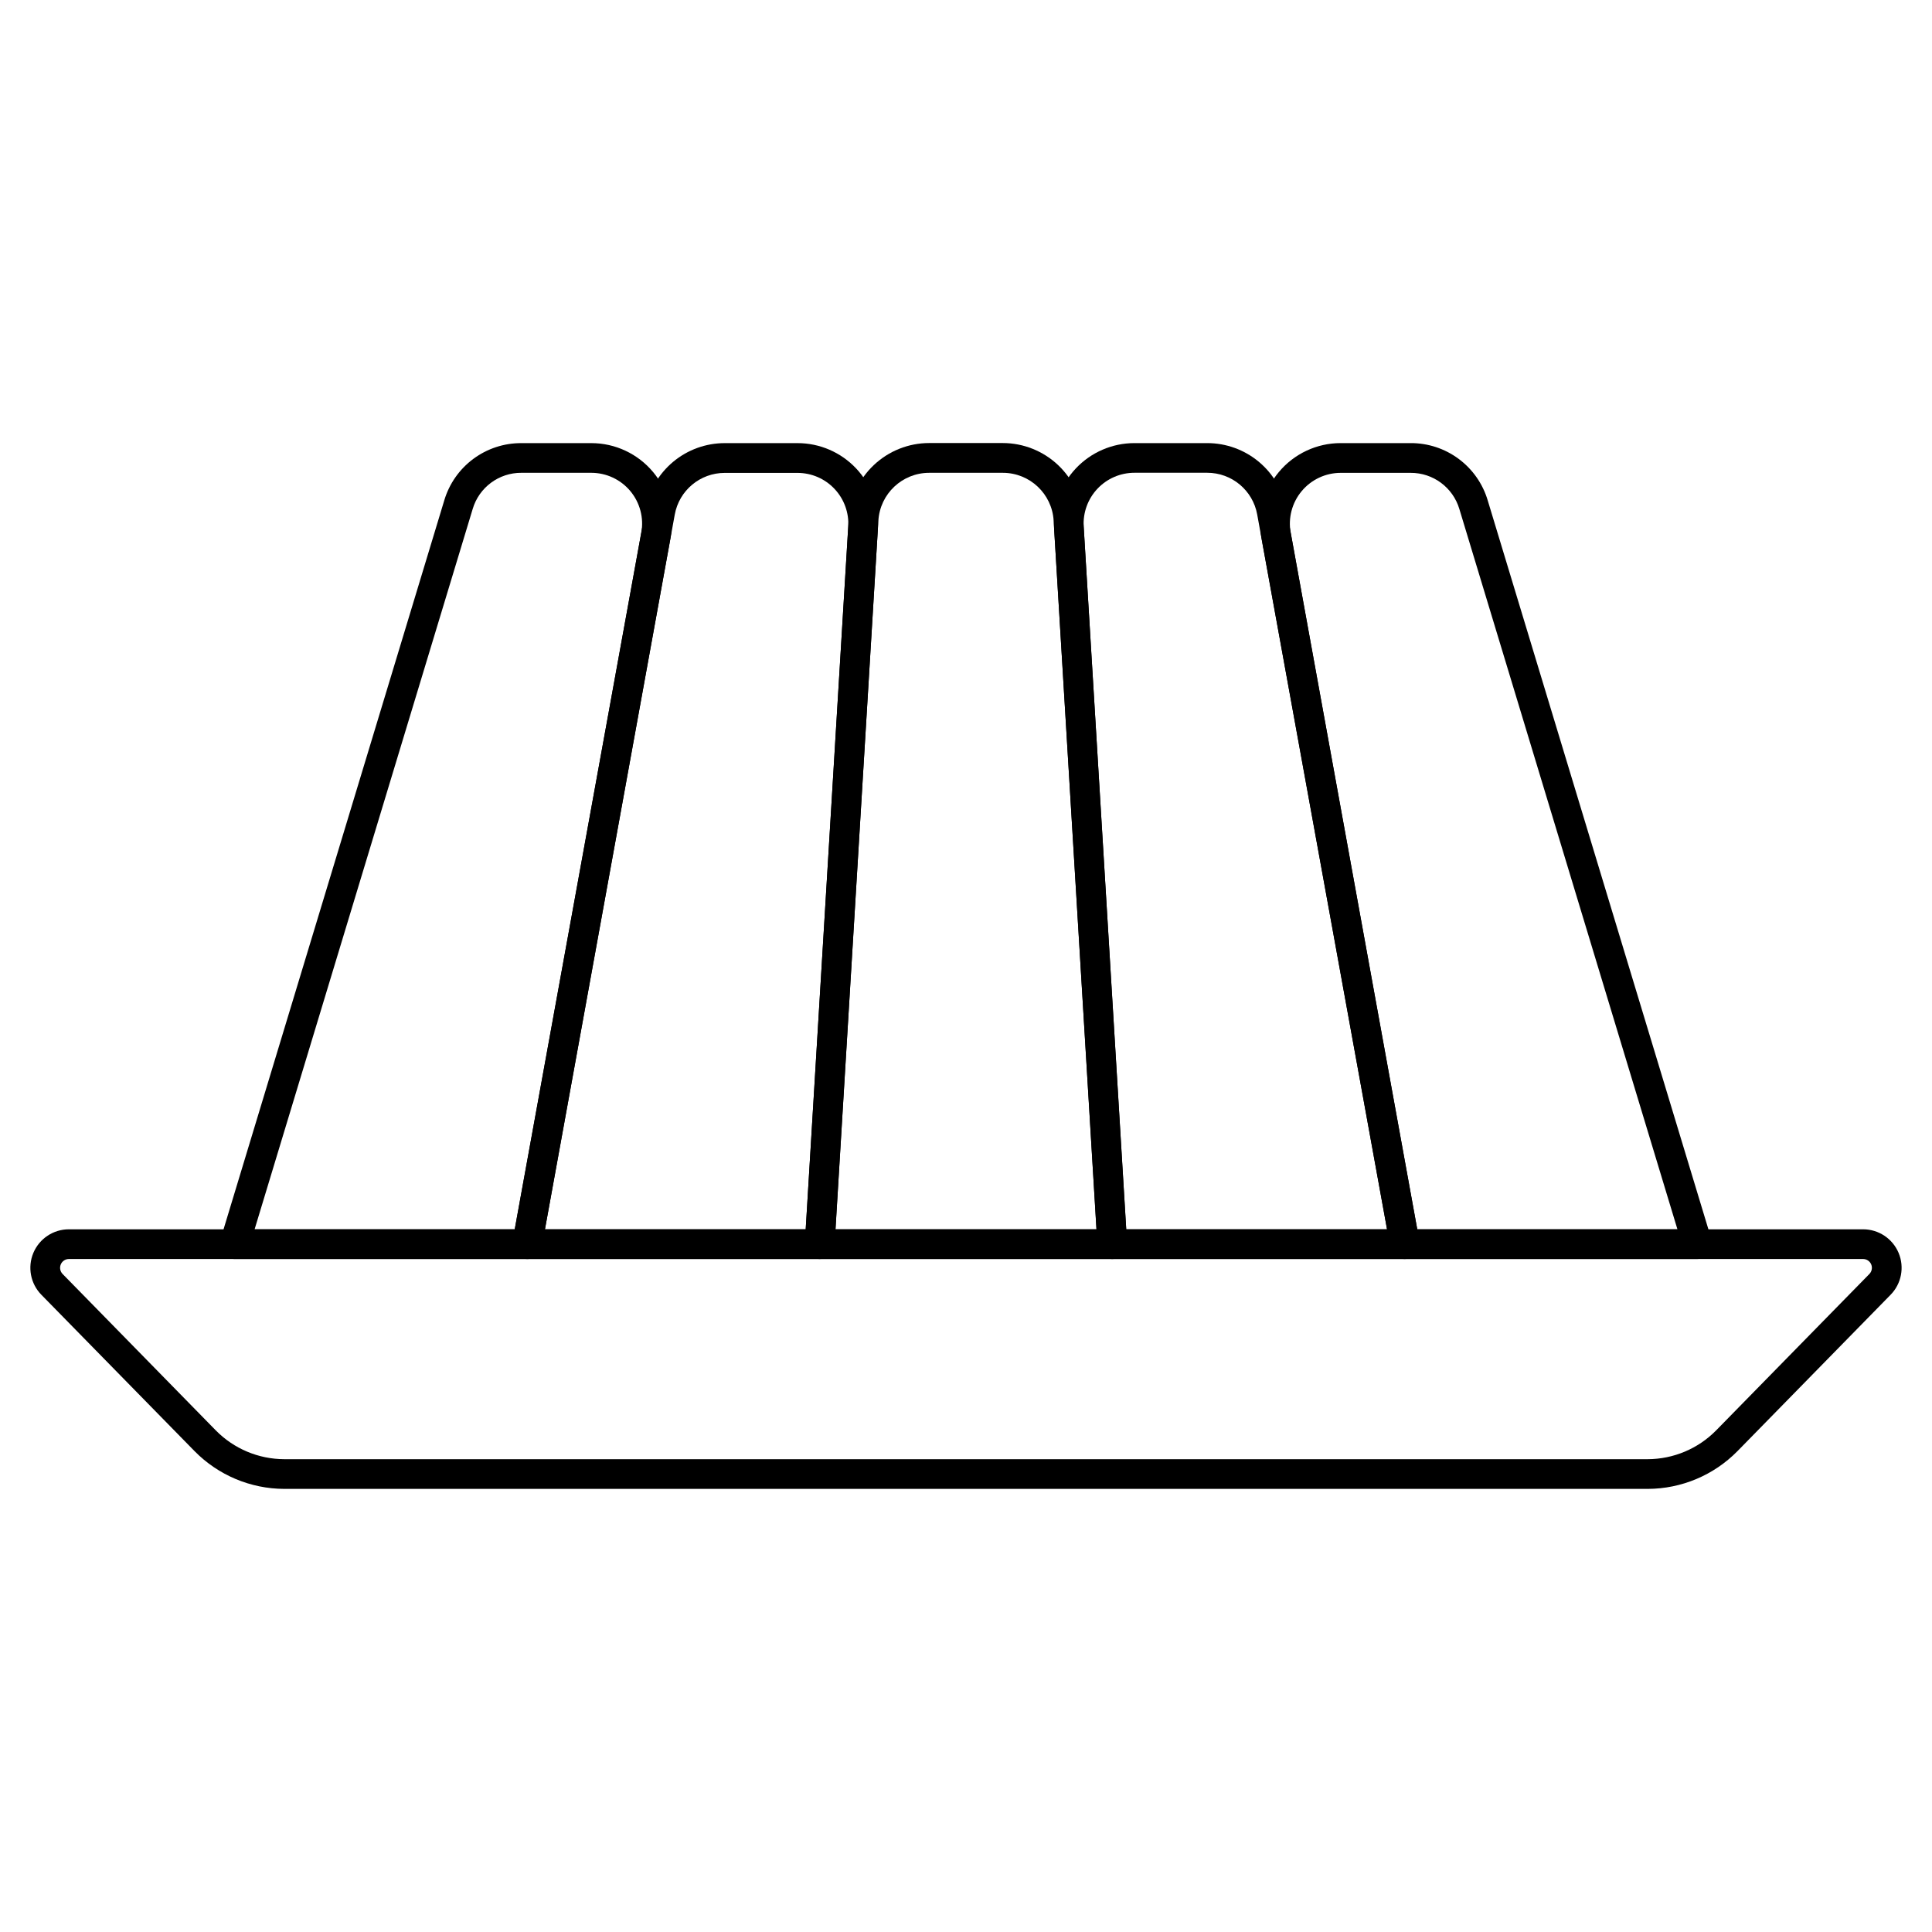
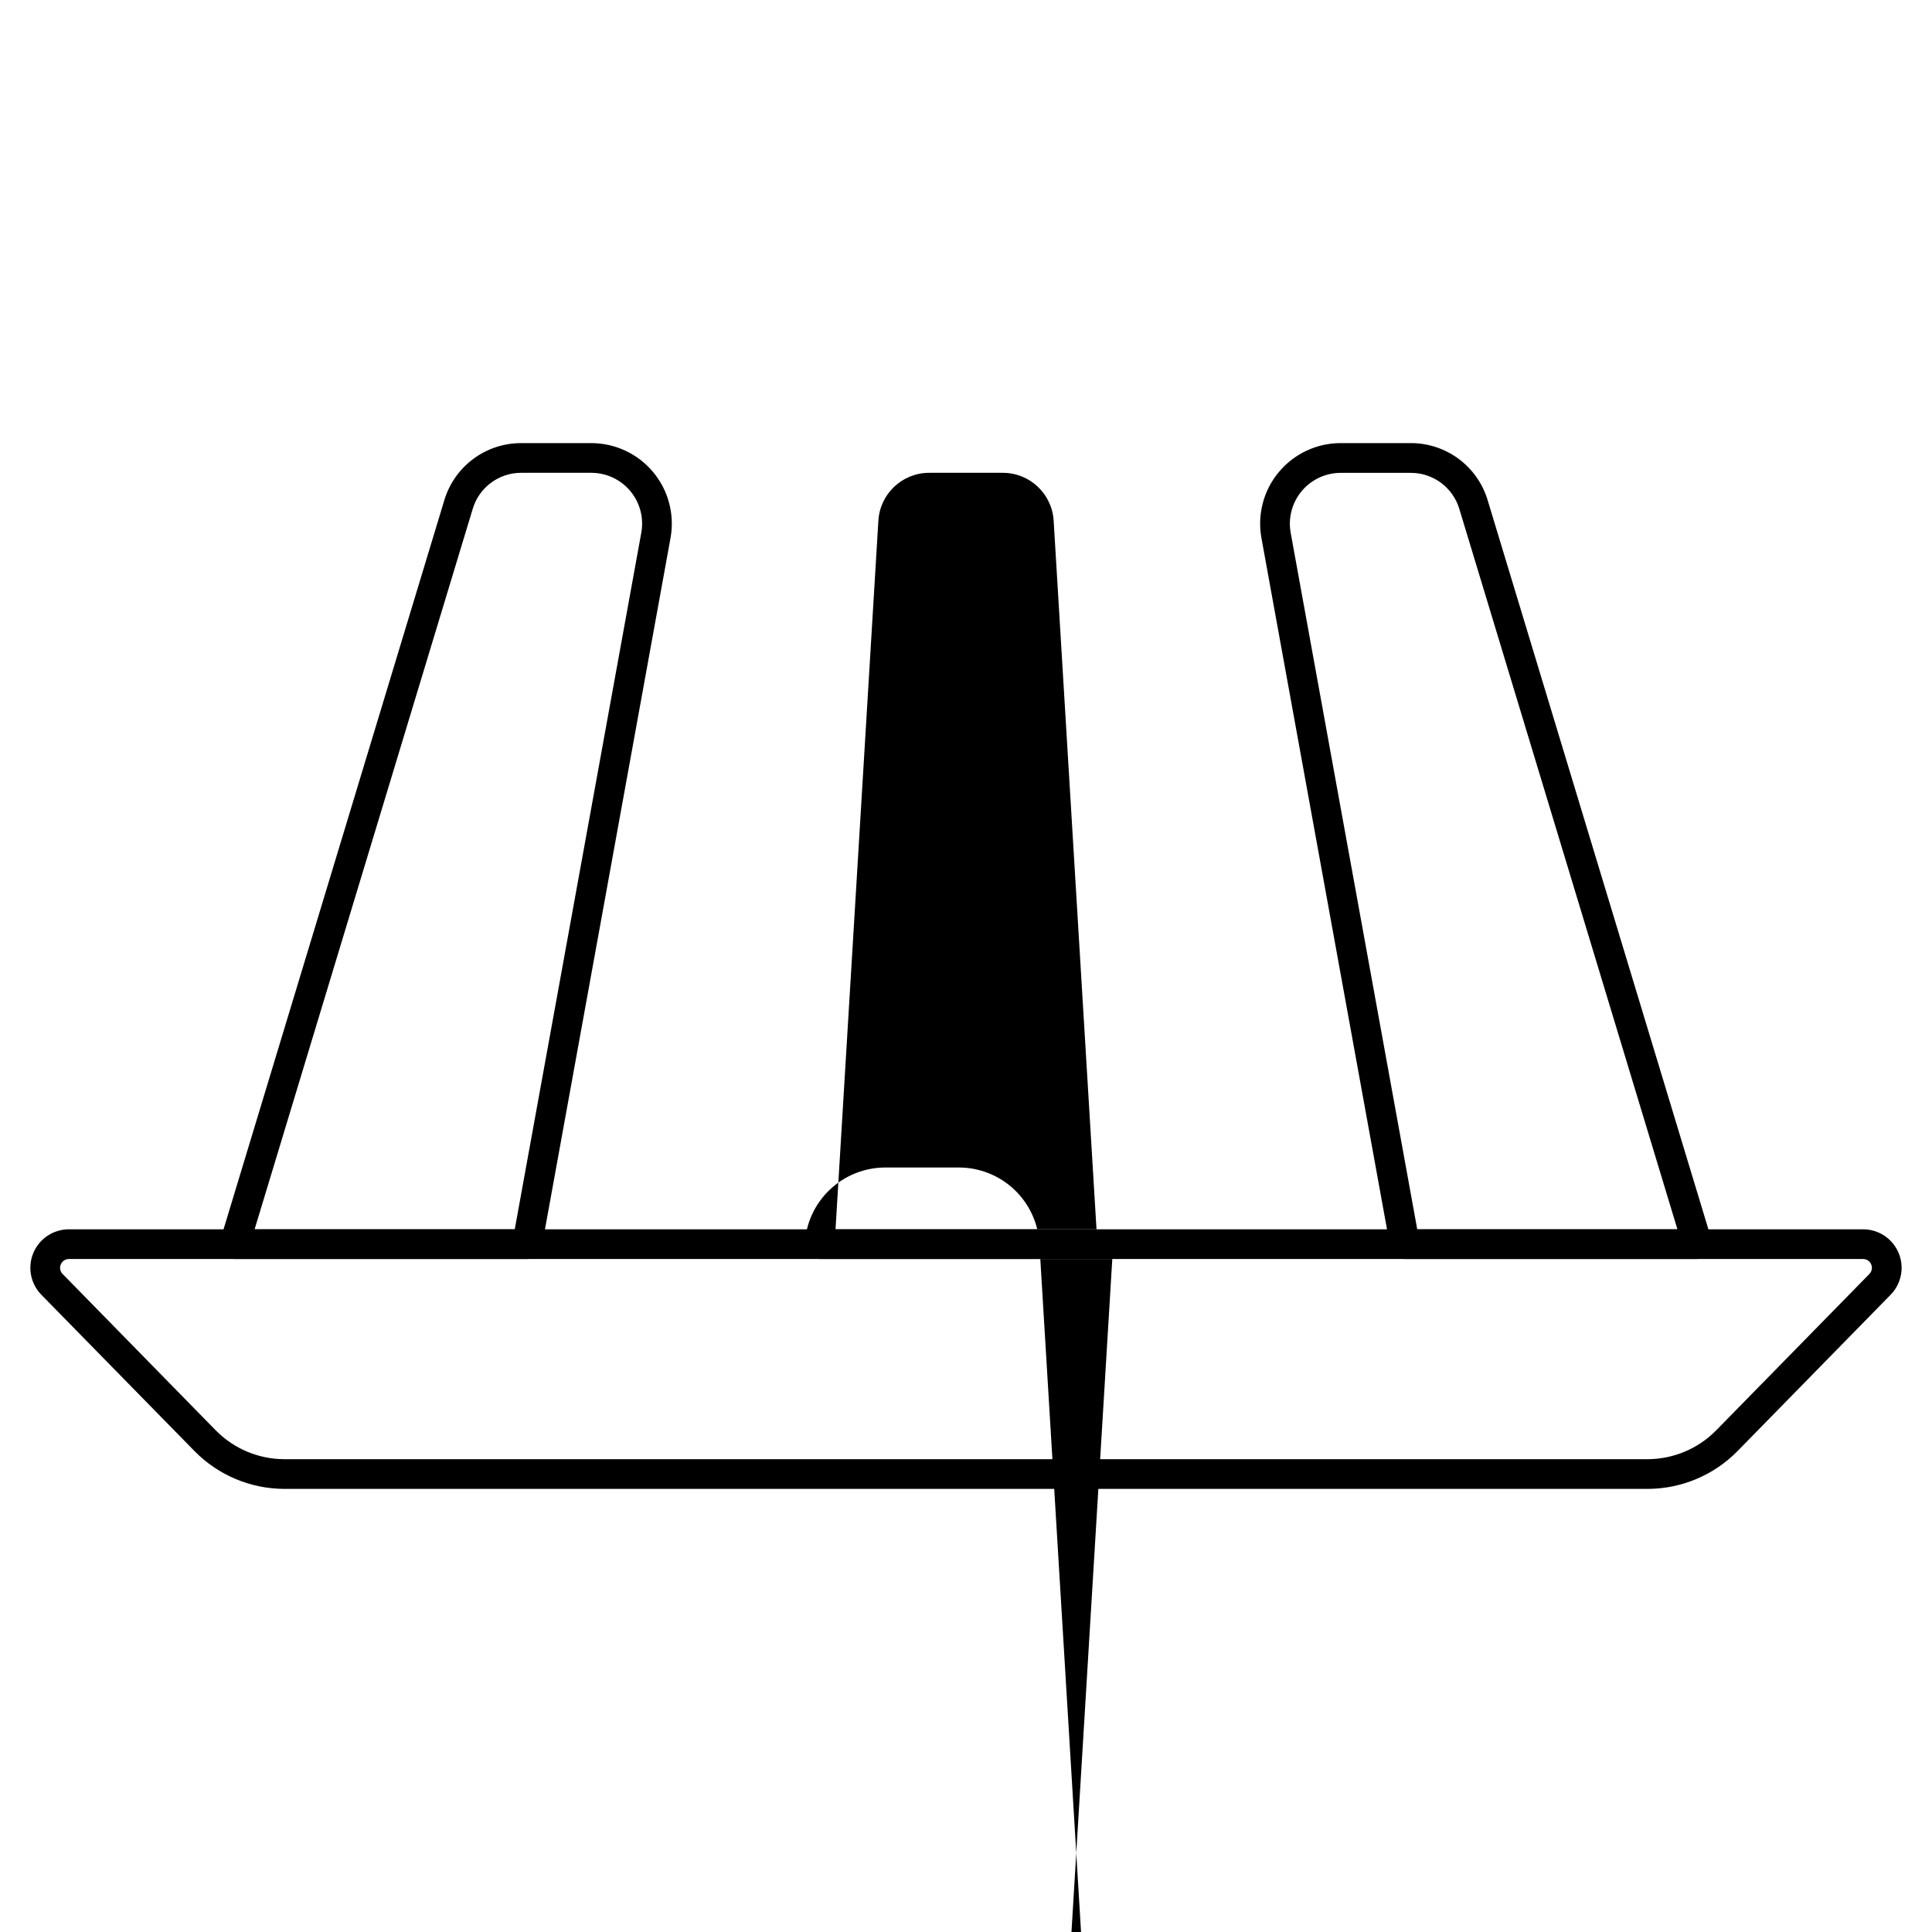
<svg xmlns="http://www.w3.org/2000/svg" fill="#000000" width="800px" height="800px" version="1.1" viewBox="144 144 512 512">
  <g>
    <path d="m283.7 477.65h-77.539c-1.246 0-2.418-0.59-3.16-1.59-0.742-1.004-0.965-2.297-0.605-3.488l59.344-195.98c1.309-4.394 4.008-8.246 7.691-10.98 3.684-2.731 8.152-4.199 12.738-4.18h18.531-0.004c6.332 0 12.332 2.809 16.387 7.668 4.055 4.859 5.746 11.266 4.609 17.492l-34.113 187.83c-0.34 1.875-1.973 3.234-3.879 3.234zm-72.227-7.871h68.941l33.535-184.6v-0.004c0.715-3.93-0.352-7.973-2.91-11.039-2.559-3.066-6.348-4.836-10.344-4.836h-18.527c-5.949-0.031-11.203 3.867-12.895 9.566z" />
-     <path d="m361.23 477.65h-77.543c-1.164 0-2.273-0.52-3.019-1.414-0.75-0.895-1.062-2.078-0.852-3.227l35.25-194.05c0.895-4.918 3.484-9.367 7.32-12.57 3.84-3.203 8.68-4.957 13.68-4.957h19.285c5.887 0 11.508 2.43 15.539 6.715 4.035 4.285 6.121 10.047 5.762 15.918l-11.496 189.88c-0.125 2.078-1.844 3.699-3.926 3.699zm-72.816-7.871h69.109l11.273-186.17v-0.004c0.223-3.707-1.094-7.34-3.637-10.043-2.547-2.707-6.094-4.238-9.809-4.238h-19.285c-6.512-0.008-12.094 4.652-13.25 11.059z" />
-     <path d="m438.77 477.65h-77.539c-1.09 0-2.129-0.445-2.875-1.238-0.742-0.789-1.129-1.852-1.062-2.938l11.621-191.99c0.332-5.43 2.719-10.527 6.68-14.258 3.957-3.727 9.188-5.809 14.629-5.816h19.531-0.004c5.441 0.008 10.672 2.09 14.629 5.816 3.961 3.731 6.348 8.828 6.68 14.258l11.621 191.99c0.066 1.086-0.316 2.148-1.062 2.938-0.746 0.793-1.785 1.238-2.871 1.238zm-73.348-7.871h69.164l-11.359-187.82c-0.441-7.106-6.328-12.648-13.445-12.656h-19.543c-7.125 0-13.02 5.547-13.457 12.656z" />
-     <path d="m516.3 477.65h-77.539c-2.086 0.004-3.812-1.617-3.938-3.699l-11.48-189.89c-0.355-5.871 1.727-11.633 5.762-15.918 4.031-4.285 9.656-6.715 15.539-6.715h19.285c5 0 9.84 1.754 13.68 4.957 3.836 3.203 6.43 7.652 7.32 12.57l35.25 194.05c0.211 1.148-0.102 2.332-0.852 3.227-0.746 0.895-1.852 1.414-3.019 1.414zm-73.828-7.871h69.113l-34.414-189.43c-1.156-6.406-6.738-11.066-13.25-11.059h-19.285c-3.715 0-7.262 1.531-9.809 4.238-2.543 2.703-3.859 6.336-3.637 10.043z" />
+     <path d="m438.77 477.65h-77.539c-1.09 0-2.129-0.445-2.875-1.238-0.742-0.789-1.129-1.852-1.062-2.938c0.332-5.43 2.719-10.527 6.68-14.258 3.957-3.727 9.188-5.809 14.629-5.816h19.531-0.004c5.441 0.008 10.672 2.09 14.629 5.816 3.961 3.731 6.348 8.828 6.68 14.258l11.621 191.99c0.066 1.086-0.316 2.148-1.062 2.938-0.746 0.793-1.785 1.238-2.871 1.238zm-73.348-7.871h69.164l-11.359-187.82c-0.441-7.106-6.328-12.648-13.445-12.656h-19.543c-7.125 0-13.02 5.547-13.457 12.656z" />
    <path d="m593.83 477.65h-77.539c-1.906 0-3.535-1.363-3.875-3.234l-34.121-187.83c-1.133-6.227 0.555-12.637 4.613-17.492 4.055-4.859 10.059-7.668 16.387-7.668h18.535c4.582-0.016 9.051 1.449 12.734 4.184 3.68 2.731 6.379 6.582 7.688 10.977l59.336 195.98c0.363 1.191 0.137 2.484-0.605 3.488-0.742 1-1.914 1.59-3.16 1.59zm-74.246-7.871h68.953l-57.797-190.9c-1.703-5.691-6.949-9.59-12.891-9.566h-18.547c-3.996 0-7.781 1.773-10.34 4.84-2.562 3.062-3.629 7.106-2.918 11.035z" />
    <path d="m580.66 538.57h-361.32c-8.934-0.023-17.488-3.617-23.758-9.984l-40.617-41.457c-2.879-2.934-3.715-7.312-2.121-11.105 1.594-3.789 5.309-6.254 9.422-6.246h475.47c4.109-0.004 7.82 2.461 9.414 6.254 1.59 3.789 0.754 8.164-2.125 11.098l-40.602 41.457c-6.269 6.367-14.824 9.961-23.762 9.984zm-418.4-60.922c-0.938 0-1.785 0.562-2.152 1.43-0.363 0.867-0.172 1.867 0.484 2.539l40.602 41.457c4.785 4.863 11.316 7.606 18.141 7.625h361.32c6.82-0.02 13.352-2.766 18.133-7.625l40.617-41.457c0.656-0.672 0.848-1.672 0.484-2.539s-1.215-1.43-2.152-1.43z" />
  </g>
</svg>